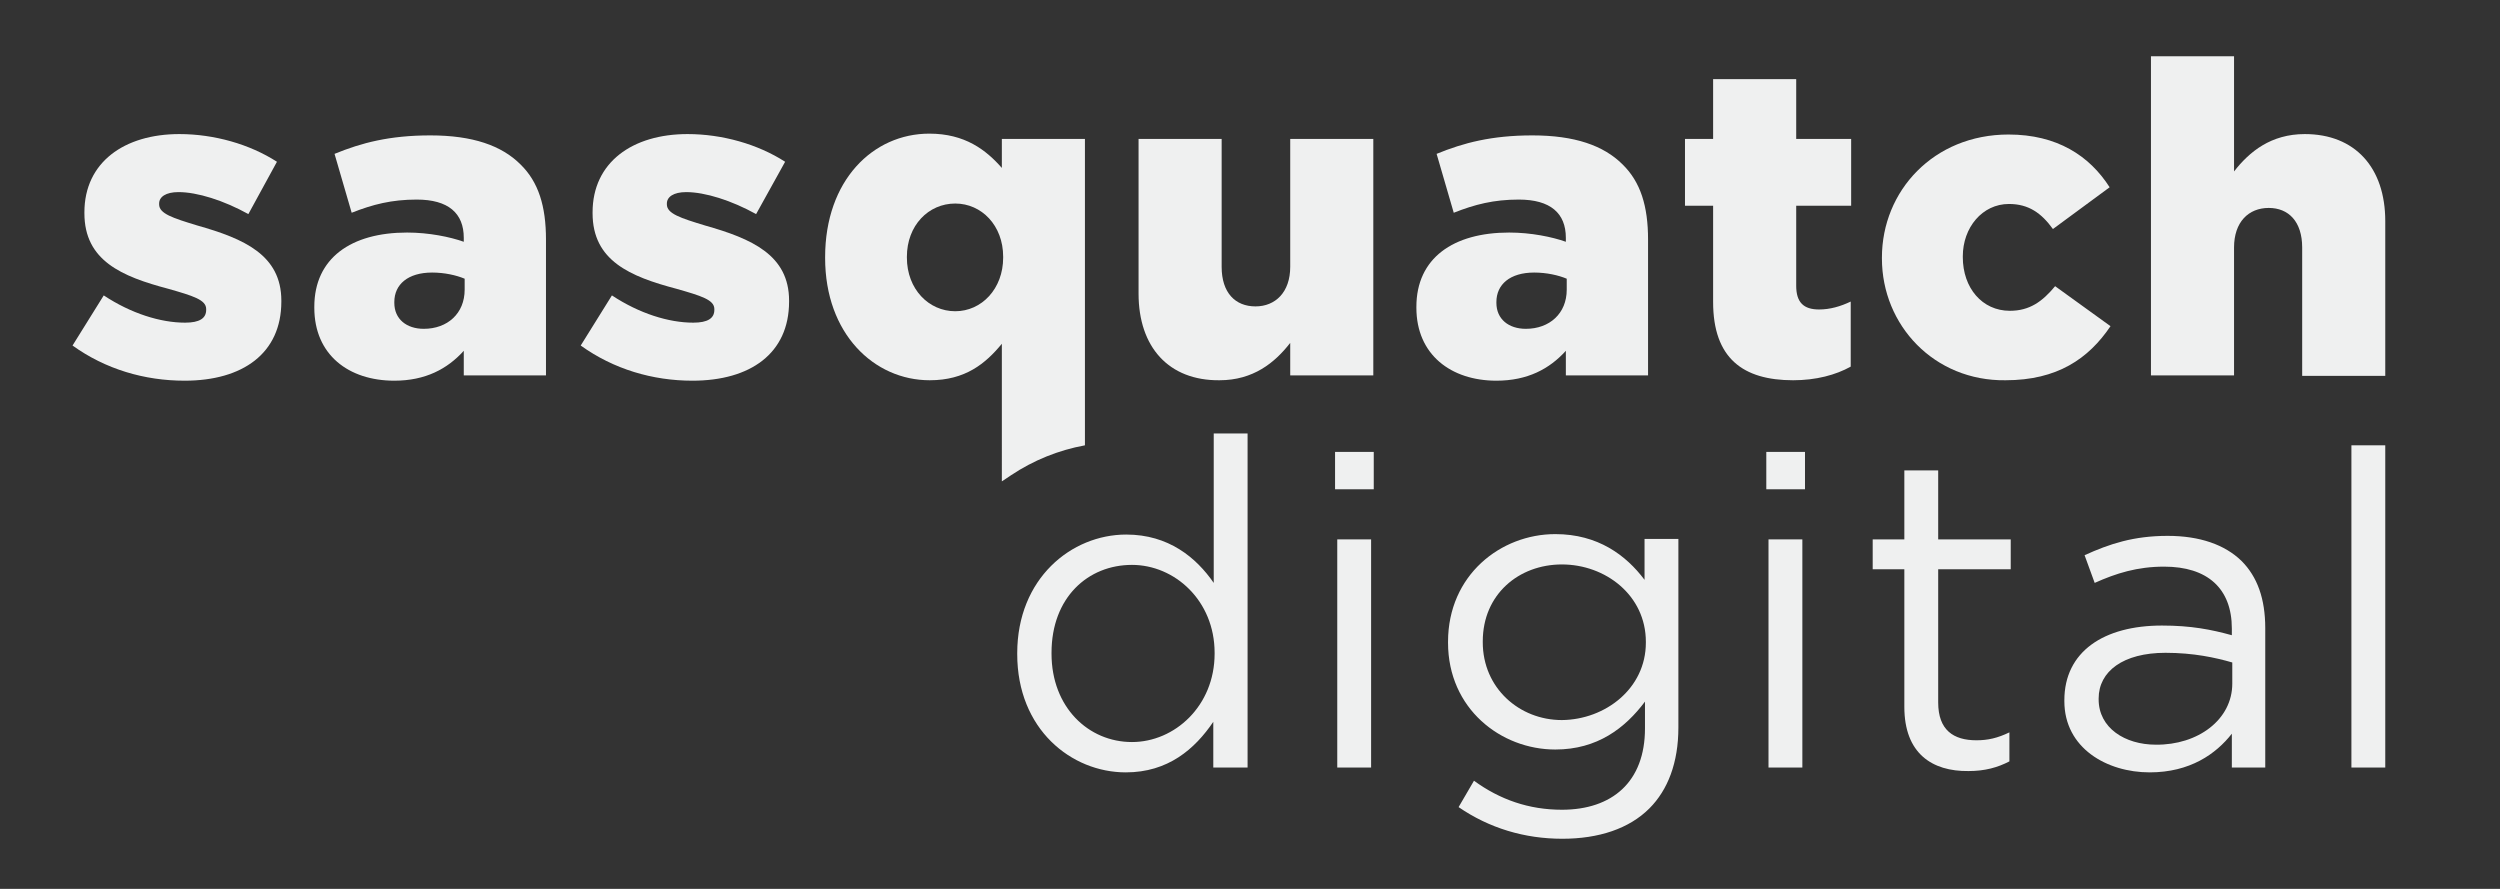
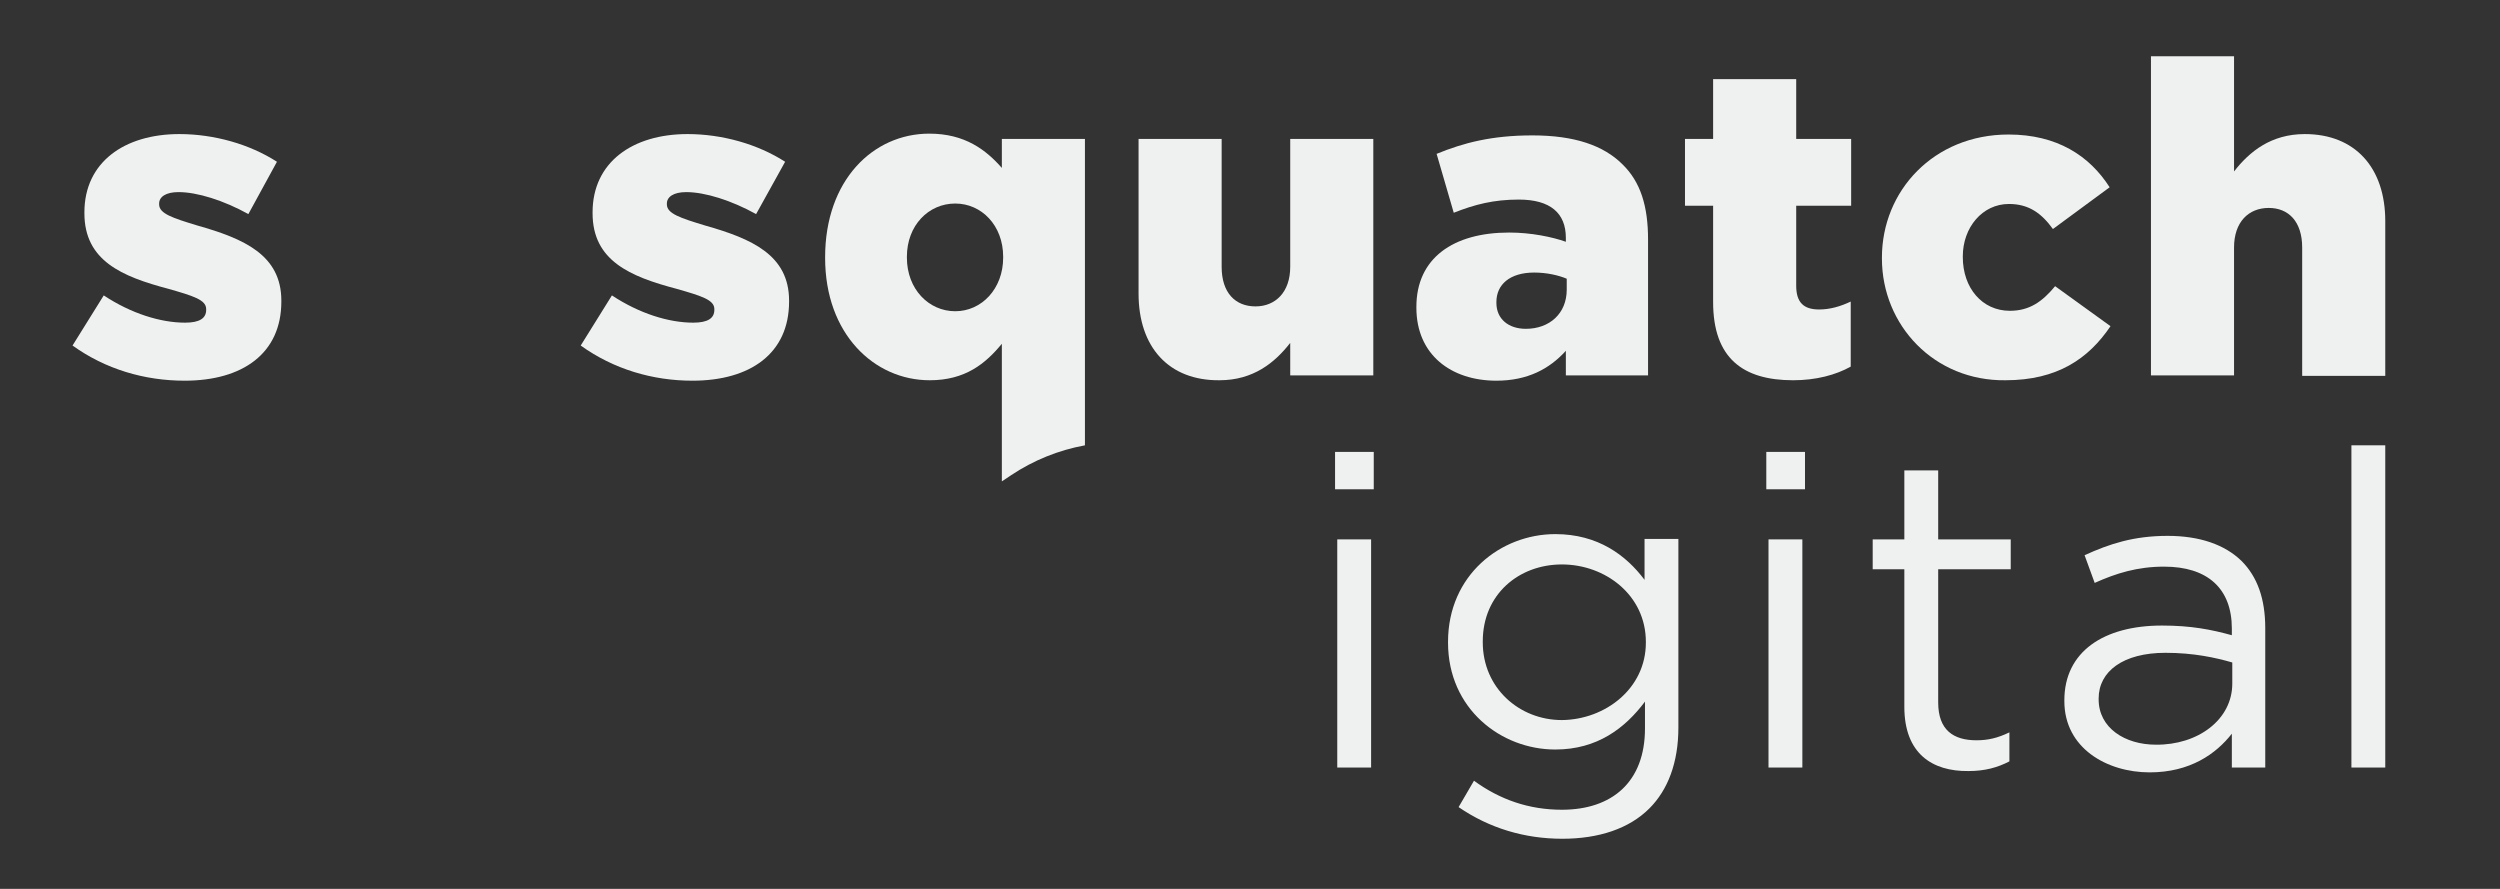
<svg xmlns="http://www.w3.org/2000/svg" version="1.1" id="Layer_1" x="0px" y="0px" viewBox="0 0 568.7 202.2" style="enable-background:new 0 0 568.7 202.2;" xml:space="preserve">
  <rect x="0" y="0" width="568.7" height="202.2" fill="#333333" stroke="none" />
  <style type="text/css"> .st0{fill:#EFF0F0;} </style>
  <g>
    <path class="st0" d="M16.5,78.6l7.1-11.4c6.2,4.1,12.9,6.2,18.5,6.2c3.3,0,4.8-1,4.8-2.9v-0.2c0-2.1-3-3-8.6-4.6 c-10.6-2.8-19.1-6.4-19.1-17.2v-0.2c0-11.4,9.1-17.8,21.6-17.8c7.9,0,16,2.3,22.2,6.3l-6.5,11.9c-5.6-3.1-11.6-5-15.9-5 c-2.9,0-4.4,1.1-4.4,2.6v0.2c0,2.1,3.1,3.1,8.7,4.8c10.6,3,19.1,6.7,19.1,17.1v0.2c0,11.8-8.8,18-22,18C32.9,86.6,24,84,16.5,78.6z " />
-     <path class="st0" d="M71.5,70v-0.2c0-11.1,8.4-16.9,21.1-16.9c5,0,9.8,1,12.9,2.1v-0.9c0-5.6-3.5-8.7-10.7-8.7 c-5.7,0-10,1.1-14.8,3L76.1,35c6.1-2.5,12.5-4.2,21.8-4.2c9.6,0,16.2,2.3,20.5,6.6c4.1,4,5.8,9.5,5.8,17.1v30.9h-18.7v-5.6 c-3.7,4.1-8.7,6.8-15.8,6.8C79.3,86.6,71.5,80.7,71.5,70z M105.7,65.9v-2.5c-1.9-0.8-4.6-1.4-7.4-1.4c-5.5,0-8.6,2.7-8.6,6.7v0.2 c0,3.7,2.8,5.9,6.7,5.9C101.8,74.8,105.7,71.3,105.7,65.9z" />
    <path class="st0" d="M132.1,78.6l7.1-11.4c6.2,4.1,12.9,6.2,18.5,6.2c3.3,0,4.8-1,4.8-2.9v-0.2c0-2.1-3-3-8.6-4.6 c-10.6-2.8-19.1-6.4-19.1-17.2v-0.2c0-11.4,9.1-17.8,21.6-17.8c7.9,0,16,2.3,22.2,6.3L172,48.7c-5.6-3.1-11.6-5-15.9-5 c-2.9,0-4.4,1.1-4.4,2.6v0.2c0,2.1,3.1,3.1,8.7,4.8c10.6,3,19.1,6.7,19.1,17.1v0.2c0,11.8-8.8,18-22,18 C148.5,86.6,139.6,84,132.1,78.6z" />
    <path class="st0" d="M227.9,78.2c-3.7,4.5-8.3,8.3-16.4,8.3c-12.7,0-23.8-10.6-23.8-27.8v-0.2c0-17.5,10.9-28.1,23.7-28.1 c8.1,0,12.9,3.7,16.5,7.8v-6.6h18.9v69.7h0c-6,1.1-11.7,3.4-16.8,6.8l-2.1,1.4V78.2z M228.2,58.6v-0.2c0-7.1-4.9-12.1-10.9-12.1 c-6.1,0-11,5-11,12.1v0.2c0,7.2,5,12.2,11,12.2C223.3,70.8,228.2,65.7,228.2,58.6z" />
    <path class="st0" d="M259,66.8V31.6h18.9v29.1c0,5.9,3.1,9,7.7,9c4.5,0,7.9-3.2,7.9-9V31.6h18.9v53.8h-18.9V78 c-3.5,4.5-8.4,8.5-16.1,8.5C265.9,86.6,259,79,259,66.8z" />
    <path class="st0" d="M322.2,70v-0.2c0-11.1,8.4-16.9,21.1-16.9c5,0,9.8,1,12.9,2.1v-0.9c0-5.6-3.5-8.7-10.7-8.7 c-5.7,0-10,1.1-14.8,3L326.8,35c6.1-2.5,12.5-4.2,21.8-4.2c9.6,0,16.2,2.3,20.5,6.6c4.1,4,5.8,9.5,5.8,17.1v30.9h-18.7v-5.6 c-3.7,4.1-8.7,6.8-15.8,6.8C330.1,86.6,322.2,80.7,322.2,70z M356.4,65.9v-2.5c-1.9-0.8-4.6-1.4-7.4-1.4c-5.5,0-8.6,2.7-8.6,6.7 v0.2c0,3.7,2.8,5.9,6.7,5.9C352.5,74.8,356.4,71.3,356.4,65.9z" />
    <path class="st0" d="M389.7,68.7V46.8h-6.4V31.6h6.4V18h18.9v13.6h12.5v15.2h-12.5V65c0,3.8,1.7,5.4,5.2,5.4c2.5,0,4.9-0.7,7.2-1.8 v14.8c-3.4,1.9-7.9,3.1-13.1,3.1C396.5,86.5,389.7,81.5,389.7,68.7z" />
    <path class="st0" d="M428.1,58.8v-0.2c0-15.2,11.8-28,28.8-28c11,0,18.4,4.8,23,12L467,52.1c-2.6-3.6-5.5-5.7-10-5.7 c-6.1,0-10.5,5.4-10.5,11.9v0.2c0,7,4.4,12.2,10.7,12.2c4.5,0,7.4-2.1,10.3-5.6l12.6,9.1c-5,7.4-12.1,12.3-23.9,12.3 C440,86.7,428.1,74,428.1,58.8z" />
    <path class="st0" d="M489.3,12.8h18.9V39c3.5-4.5,8.4-8.5,16.1-8.5c11.4,0,18.3,7.6,18.3,19.8v35.2h-18.9V56.3c0-5.9-3.1-9-7.6-9 c-4.6,0-7.9,3.2-7.9,9v29.1h-18.9V12.8z" />
  </g>
  <g>
-     <path class="st0" d="M231.4,148.8v-0.2c0-17,12.3-27,24.8-27c9.6,0,15.9,5.2,19.9,11v-34h7.7v76H276v-10.4 c-4.2,6.2-10.3,11.5-19.9,11.5C243.7,175.7,231.4,165.9,231.4,148.8z M276.3,148.7v-0.2c0-11.9-9.1-20-18.8-20 c-10,0-18.3,7.4-18.3,20v0.2c0,12.2,8.4,20.1,18.3,20.1C267.2,168.8,276.3,160.6,276.3,148.7z" />
    <path class="st0" d="M303.7,102.8h8.8v8.5h-8.8V102.8z M304.2,122.7h7.7v51.9h-7.7V122.7z" />
    <path class="st0" d="M331.8,183.6l3.5-6c5.9,4.3,12.5,6.6,20,6.6c11.4,0,18.9-6.3,18.9-18.5v-6.1c-4.5,6-10.8,10.9-20.4,10.9 c-12.4,0-24.4-9.3-24.4-24.3v-0.2c0-15.2,12-24.5,24.4-24.5c9.7,0,16.1,4.8,20.3,10.4v-9.3h7.7v42.9c0,8-2.4,14.2-6.6,18.4 c-4.6,4.6-11.5,6.9-19.8,6.9C346.8,190.8,338.8,188.4,331.8,183.6z M374.4,146.2V146c0-10.6-9.2-17.6-19.1-17.6 c-9.8,0-18,6.8-18,17.5v0.2c0,10.4,8.3,17.7,18,17.7C365.2,163.7,374.4,156.6,374.4,146.2z" />
    <path class="st0" d="M401.8,102.8h8.8v8.5h-8.8V102.8z M402.3,122.7h7.7v51.9h-7.7V122.7z" />
    <path class="st0" d="M433.2,160.8v-31.3H426v-6.8h7.2V107h7.7v15.7h16.5v6.8h-16.5v30.3c0,6.3,3.5,8.6,8.7,8.6 c2.6,0,4.8-0.5,7.5-1.8v6.6c-2.7,1.4-5.6,2.2-9.3,2.2C439.5,175.5,433.2,171.4,433.2,160.8z" />
    <path class="st0" d="M469.6,159.5v-0.2c0-11.1,9-17,22.2-17c6.6,0,11.2,0.9,15.9,2.2V143c0-9.2-5.6-14.1-15.4-14.1 c-6.1,0-10.9,1.5-15.8,3.7l-2.3-6.3c5.7-2.6,11.2-4.4,18.9-4.4c7.3,0,13,2,16.8,5.7c3.6,3.6,5.4,8.6,5.4,15.3v31.7h-7.6v-7.7 c-3.6,4.6-9.5,8.8-18.7,8.8C479.3,175.7,469.6,170.2,469.6,159.5z M507.8,155.5v-4.8c-3.8-1.1-8.8-2.2-15.2-2.2 c-9.6,0-15.2,4.2-15.2,10.4v0.2c0,6.5,6,10.3,13,10.3C500,169.5,507.8,163.7,507.8,155.5z" />
    <path class="st0" d="M534.9,101.3h7.7v73.3h-7.7V101.3z" />
  </g>
</svg>